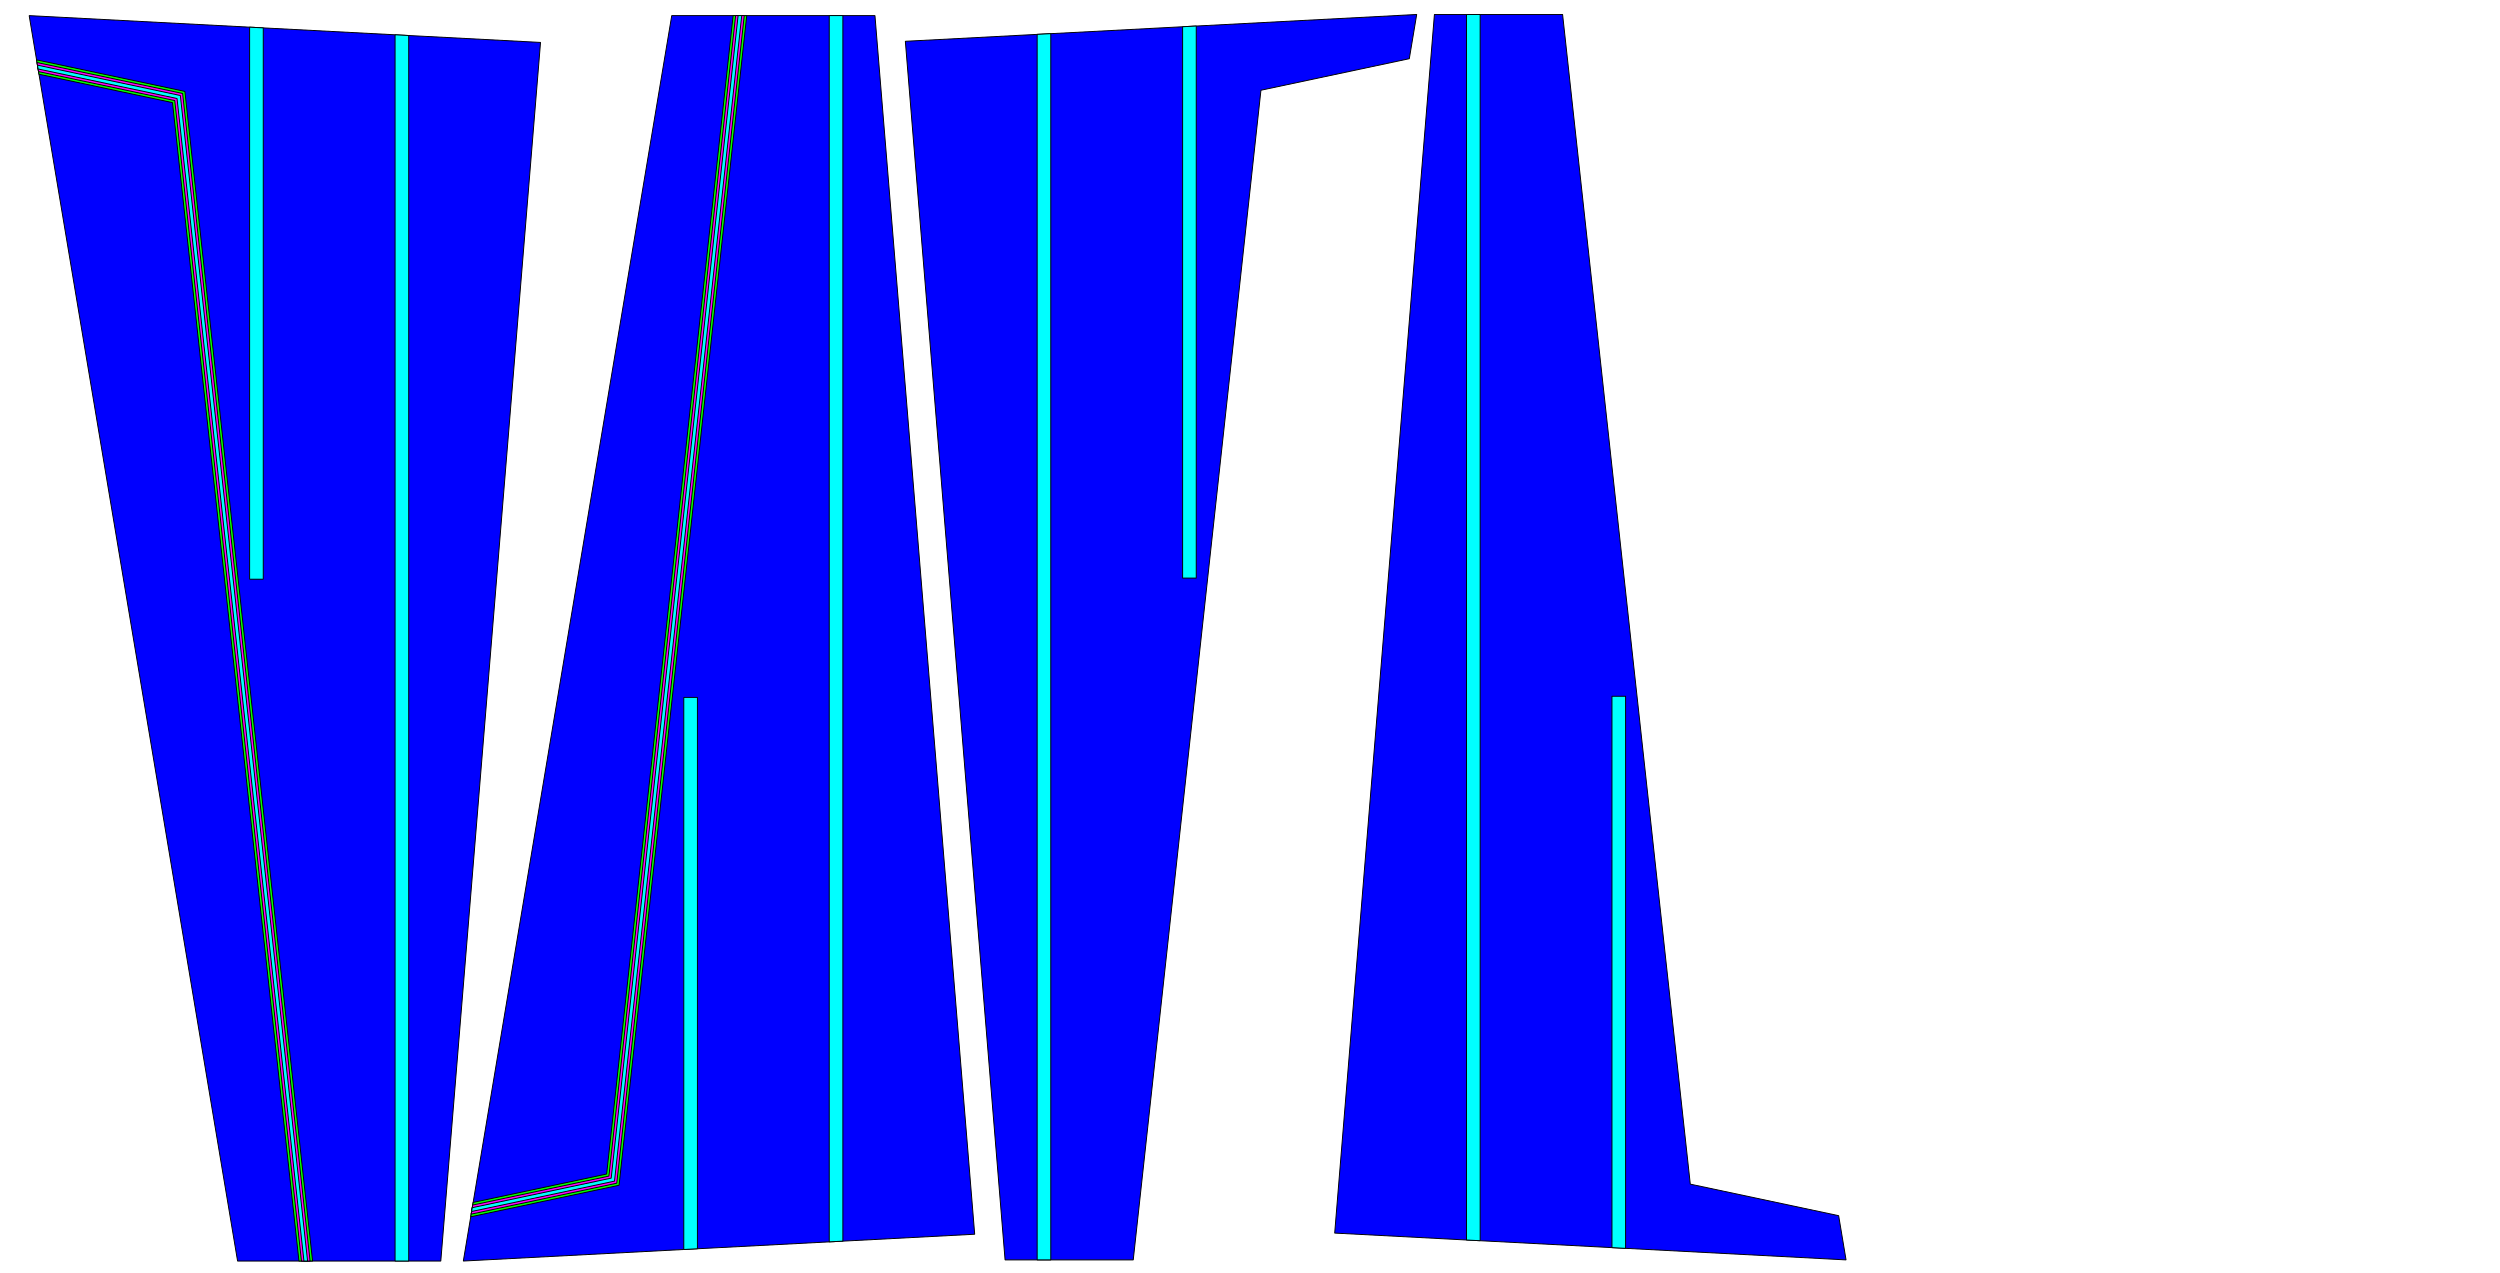
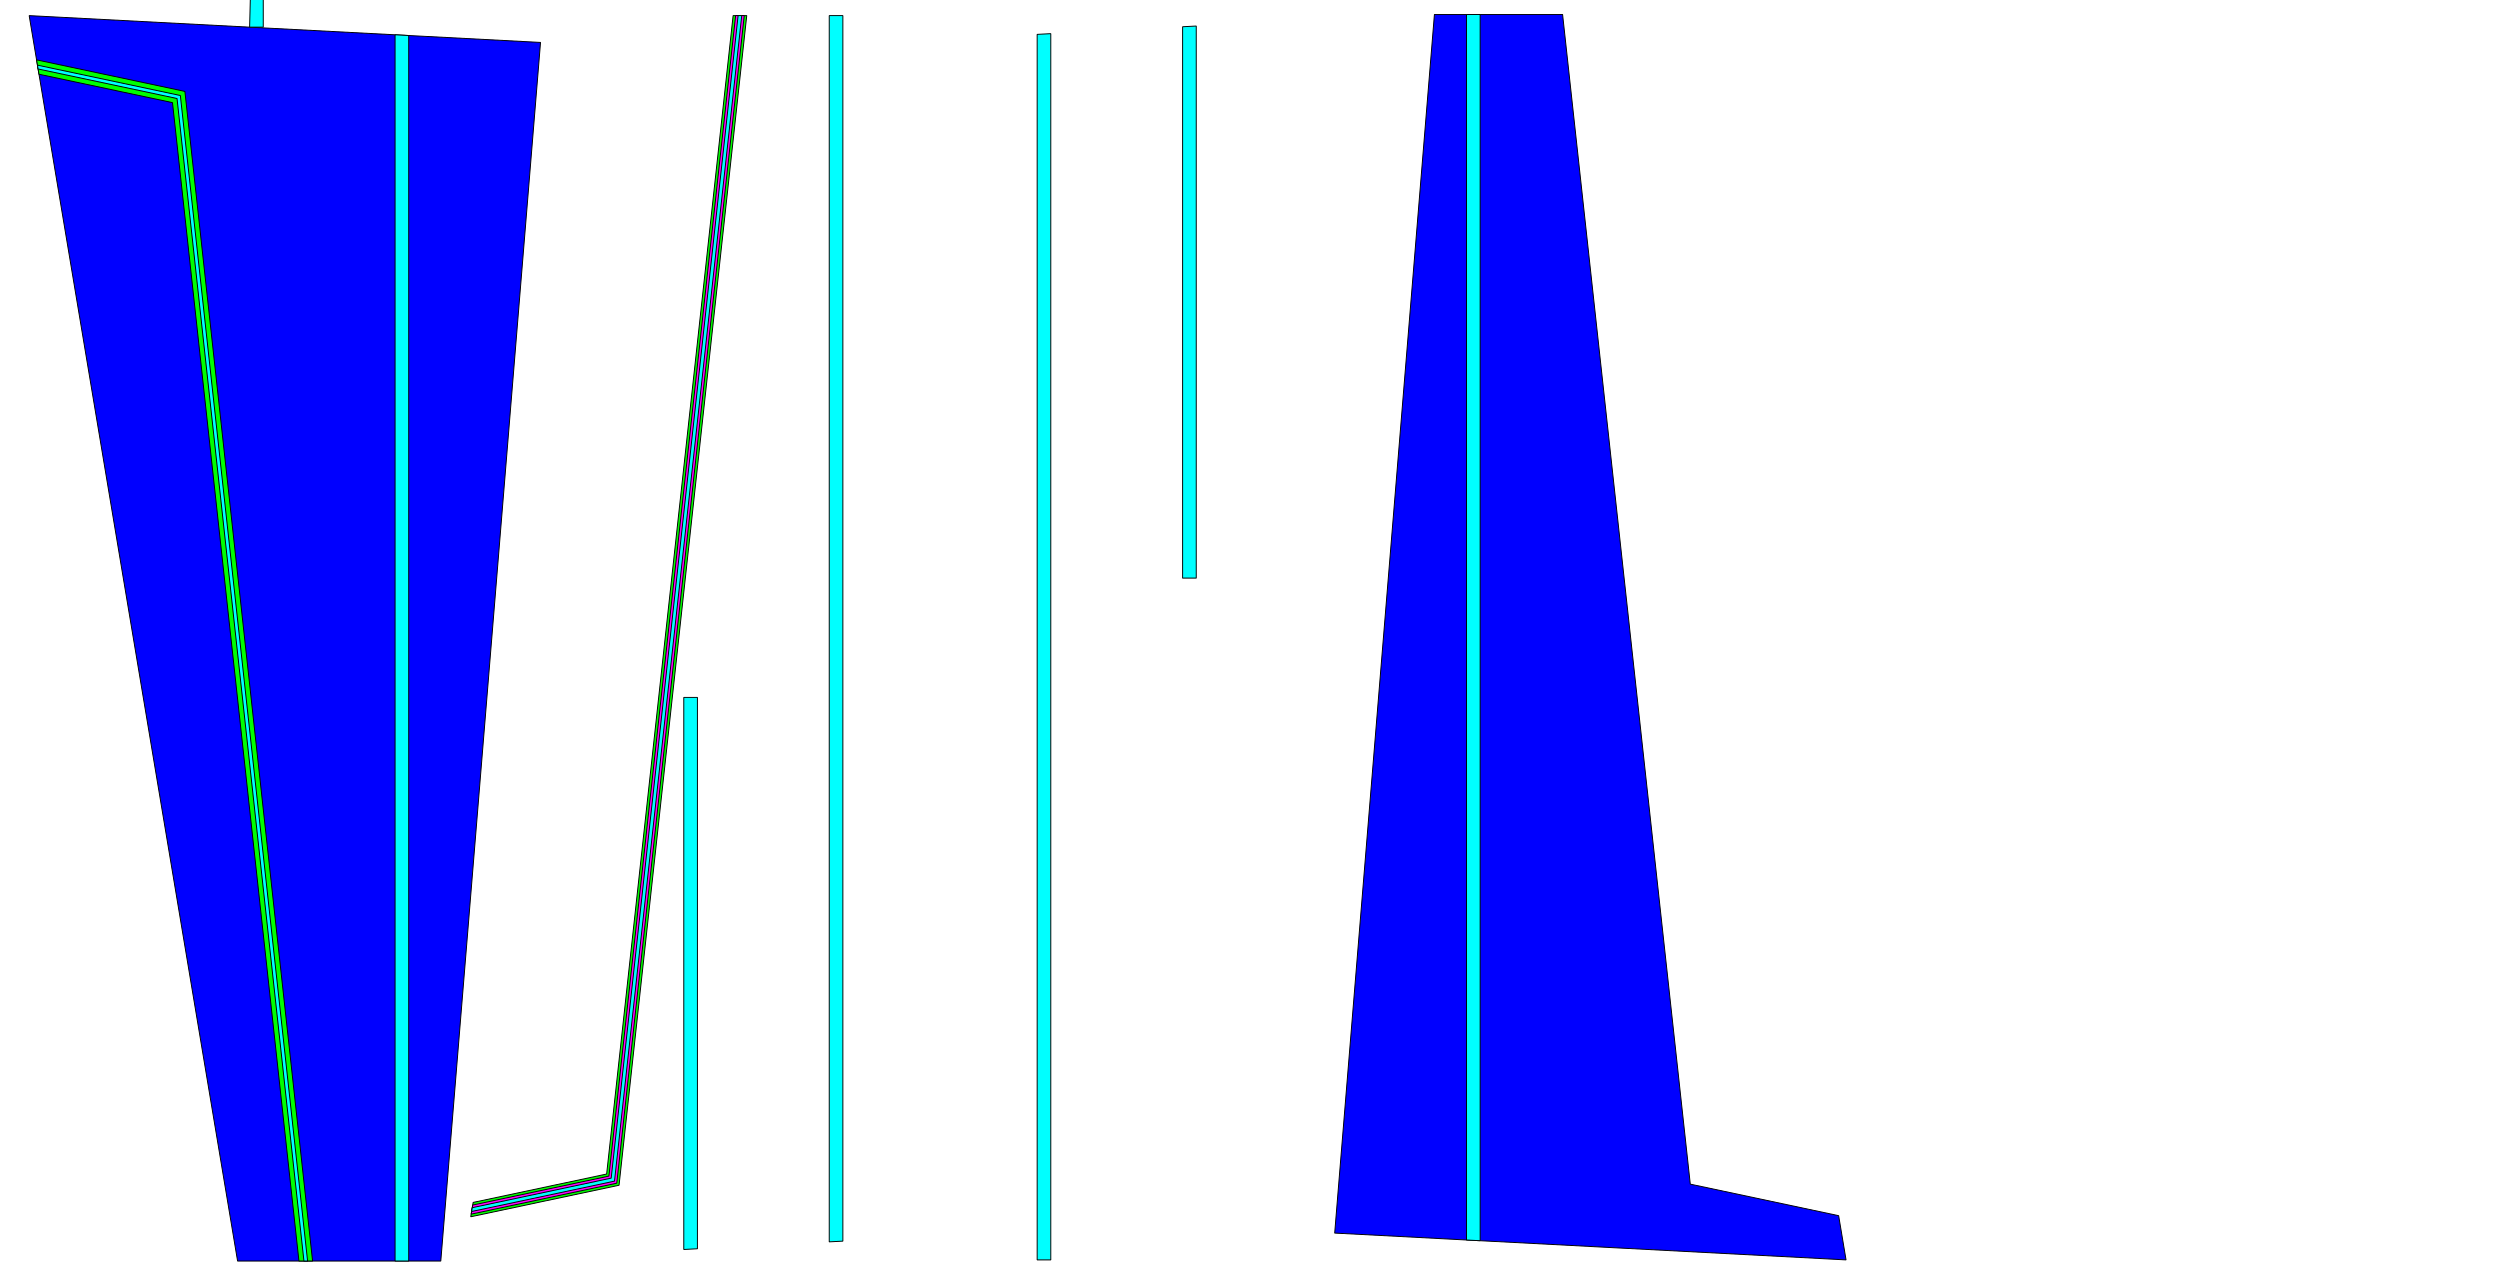
<svg xmlns="http://www.w3.org/2000/svg" xmlns:ns1="http://sodipodi.sourceforge.net/DTD/sodipodi-0.dtd" xmlns:ns2="http://www.inkscape.org/namespaces/inkscape" width="1099.99mm" height="559.985mm" viewBox="0 0 12992 6614" version="1.2" id="svg1114" ns1:docname="SciGliderCAMSheet02.svg" ns2:version="1.2.1 (1:1.2.1+202210291244+9c6d41e410)">
  <ns1:namedview id="namedview1116" pagecolor="#ffffff" bordercolor="#999999" borderopacity="1" ns2:showpageshadow="0" ns2:pageopacity="0" ns2:pagecheckerboard="0" ns2:deskcolor="#d1d1d1" ns2:document-units="mm" showgrid="false" ns2:zoom="0.28743633" ns2:cx="2078.7212" ns2:cy="1059.3651" ns2:window-width="1920" ns2:window-height="1169" ns2:window-x="0" ns2:window-y="0" ns2:window-maximized="1" ns2:current-layer="layer6" />
  <defs id="defs874" />
  <g fill="none" stroke="#000000" stroke-opacity="1" stroke-width="1" stroke-linecap="square" stroke-linejoin="bevel" font-family="Arial" font-size="12px" font-weight="400" font-style="normal" id="g880" style="fill-rule:evenodd" />
  <g fill="#000000" fill-opacity="1" stroke="#000000" stroke-opacity="1" stroke-width="1" stroke-linecap="butt" stroke-linejoin="miter" stroke-miterlimit="2" font-family="Arial" font-size="12px" font-weight="400" font-style="normal" id="g882" style="fill-rule:evenodd" />
  <g fill="none" stroke="#000000" stroke-opacity="1" stroke-width="1" stroke-linecap="square" stroke-linejoin="bevel" font-family="Arial" font-size="12px" font-weight="400" font-style="normal" id="g1110" style="fill-rule:evenodd" />
  <g ns2:groupmode="layer" id="layer4" ns2:label="Not Done" />
  <g ns2:groupmode="layer" id="layer5" ns2:label="Layer 2" />
  <g ns2:groupmode="layer" id="layer6" ns2:label="Done" style="display:inline">
    <g id="g12846">
      <path id="polyline1072" style="font-size:12px;font-family:Arial;vector-effect:none;fill:#0000ff;fill-opacity:1;fill-rule:evenodd;stroke:#000000;stroke-width:5;stroke-linecap:round;stroke-linejoin:bevel" d="m 8784.09,6153.73 770.99,163.91 38.46,229.82 -1145.64,-60.07 -70.86,-3.71 -685.02,-35.92 -70.87,-3.72 -685.02,-35.92 518.29,-6332.926 h 166.73 70.87 428.47 z" ns1:nodetypes="ccccccccccccc" />
-       <path id="polyline1046" style="font-size:12px;font-family:Arial;vector-effect:none;fill:#00ffff;fill-opacity:1;fill-rule:evenodd;stroke:#000000;stroke-width:5;stroke-linecap:round;stroke-linejoin:bevel" d="m 8377.04,3618.41 v 2865.27 l 70.86,3.71 V 3618.41 m -70.86,0 h 70.86" ns1:nodetypes="cccccc" />
      <path id="polyline1060" style="font-size:12px;font-family:Arial;vector-effect:none;fill:#00ffff;fill-opacity:1;fill-rule:evenodd;stroke:#000000;stroke-width:5;stroke-linecap:round;stroke-linejoin:bevel" d="M 7621.15,6444.04 V 75.194 h 70.87 V 6447.76 Z" ns1:nodetypes="ccccc" />
    </g>
    <g id="g12841">
-       <path id="path9154" style="font-size:12px;font-family:Arial;vector-effect:none;fill:#0000ff;fill-opacity:1;fill-rule:evenodd;stroke:#000000;stroke-width:5;stroke-linecap:round;stroke-linejoin:bevel" d="M 2407.84,6553.39 3588.915,6491.465 4344.8,6451.83 5065.25,6414.05 4546.96,81.123 H 4344.8 3845.25 3490.93 L 2452.59,6286.005 Z" ns1:nodetypes="cccccccccc" />
      <path id="path9142" style="font-size:12px;font-family:Arial;vector-effect:none;fill:#00ffff;fill-opacity:1;fill-rule:evenodd;stroke:#000000;stroke-width:5;stroke-linecap:round;stroke-linejoin:bevel" d="M 4380.23,6449.97 V 81.123 h -70.86 V 6453.69 Z" ns1:nodetypes="ccccc" />
      <path id="path9140" style="font-size:12px;font-family:Arial;vector-effect:none;fill:#00ffff;fill-opacity:1;fill-rule:evenodd;stroke:#000000;stroke-width:5;stroke-linecap:round;stroke-linejoin:bevel" d="M 3553.48,6493.32 V 3624.34 h 70.87 v 2865.27 z" ns1:nodetypes="ccccc" />
      <path id="path9150" style="font-size:12px;font-family:Arial;vector-effect:none;fill:#00ff00;fill-opacity:1;fill-rule:evenodd;stroke:#000000;stroke-width:5;stroke-linecap:round;stroke-linejoin:bevel" d="M 2446.34,6323.34 3217.1,6159.49 3880.68,81.123 h -35.43 -35.43 L 3152.6,6101.18 l -693.76,147.49 -6.255,37.335 z" ns1:nodetypes="ccccccccc" />
      <path id="path9146" style="font-size:12px;font-family:Arial;vector-effect:none;fill:#ff00ff;fill-opacity:1;fill-rule:evenodd;stroke:#000000;stroke-width:5;stroke-linecap:round;stroke-linejoin:bevel" d="M 2456.54,6262.36 3164.43,6111.87 3822.81,81.123 h 22.44 22.44 L 3205.28,6148.8 l -756.65,160.85 3.955,-23.645 z" ns1:nodetypes="ccccccccc" />
      <path id="polyline960" style="font-size:12px;font-family:Arial;vector-effect:none;fill:#00ffff;fill-opacity:1;fill-rule:evenodd;stroke:#000000;stroke-width:5;stroke-linecap:round;stroke-linejoin:bevel" d="m 3835.8,81.123 -659.55,6041.437 -722,153.49 -3.33,19.91 742.53,-157.85 L 3854.7,81.123 Z" ns1:nodetypes="ccccccc" />
    </g>
    <g id="g12854" transform="matrix(1,0,0,-1,-2231.251,6622.65)">
-       <path id="path12848" style="font-size:12px;font-family:Arial;vector-effect:none;fill:#0000ff;fill-opacity:1;fill-rule:evenodd;stroke:#000000;stroke-width:5;stroke-linecap:round;stroke-linejoin:bevel" d="m 8784.09,6153.73 770.99,163.91 38.46,229.82 -1145.64,-60.07 -70.86,-3.71 -685.02,-35.92 -70.87,-3.72 -685.02,-35.92 518.29,-6332.926 h 166.73 70.87 428.47 z" ns1:nodetypes="ccccccccccccc" />
      <path id="path12850" style="font-size:12px;font-family:Arial;vector-effect:none;fill:#00ffff;fill-opacity:1;fill-rule:evenodd;stroke:#000000;stroke-width:5;stroke-linecap:round;stroke-linejoin:bevel" d="m 8377.04,3618.41 v 2865.27 l 70.86,3.71 V 3618.41 m -70.86,0 h 70.86" ns1:nodetypes="cccccc" />
      <path id="path12852" style="font-size:12px;font-family:Arial;vector-effect:none;fill:#00ffff;fill-opacity:1;fill-rule:evenodd;stroke:#000000;stroke-width:5;stroke-linecap:round;stroke-linejoin:bevel" d="M 7621.15,6444.04 V 75.194 h 70.87 V 6447.76 Z" ns1:nodetypes="ccccc" />
    </g>
    <g id="g12868" transform="matrix(1,0,0,-1,-2256.25,6634.51)">
      <path id="path12856" style="font-size:12px;font-family:Arial;vector-effect:none;fill:#0000ff;fill-opacity:1;fill-rule:evenodd;stroke:#000000;stroke-width:5;stroke-linecap:round;stroke-linejoin:bevel" d="M 2407.84,6553.39 3588.915,6491.465 4344.8,6451.83 5065.25,6414.05 4546.96,81.123 H 4344.8 3845.25 3490.93 L 2452.59,6286.005 Z" ns1:nodetypes="cccccccccc" />
      <path id="path12858" style="font-size:12px;font-family:Arial;vector-effect:none;fill:#00ffff;fill-opacity:1;fill-rule:evenodd;stroke:#000000;stroke-width:5;stroke-linecap:round;stroke-linejoin:bevel" d="M 4380.23,6449.97 V 81.123 h -70.86 V 6453.69 Z" ns1:nodetypes="ccccc" />
-       <path id="path12860" style="font-size:12px;font-family:Arial;vector-effect:none;fill:#00ffff;fill-opacity:1;fill-rule:evenodd;stroke:#000000;stroke-width:5;stroke-linecap:round;stroke-linejoin:bevel" d="M 3553.48,6493.32 V 3624.34 h 70.87 v 2865.27 z" ns1:nodetypes="ccccc" />
+       <path id="path12860" style="font-size:12px;font-family:Arial;vector-effect:none;fill:#00ffff;fill-opacity:1;fill-rule:evenodd;stroke:#000000;stroke-width:5;stroke-linecap:round;stroke-linejoin:bevel" d="M 3553.48,6493.32 h 70.87 v 2865.27 z" ns1:nodetypes="ccccc" />
      <path id="path12862" style="font-size:12px;font-family:Arial;vector-effect:none;fill:#00ff00;fill-opacity:1;fill-rule:evenodd;stroke:#000000;stroke-width:5;stroke-linecap:round;stroke-linejoin:bevel" d="M 2446.34,6323.34 3217.1,6159.49 3880.68,81.123 h -35.43 -35.43 L 3152.6,6101.18 l -693.76,147.49 -6.255,37.335 z" ns1:nodetypes="ccccccccc" />
-       <path id="path12864" style="font-size:12px;font-family:Arial;vector-effect:none;fill:#ff00ff;fill-opacity:1;fill-rule:evenodd;stroke:#000000;stroke-width:5;stroke-linecap:round;stroke-linejoin:bevel" d="M 2456.54,6262.36 3164.43,6111.87 3822.81,81.123 h 22.44 22.44 L 3205.28,6148.8 l -756.65,160.85 3.955,-23.645 z" ns1:nodetypes="ccccccccc" />
      <path id="path12866" style="font-size:12px;font-family:Arial;vector-effect:none;fill:#00ffff;fill-opacity:1;fill-rule:evenodd;stroke:#000000;stroke-width:5;stroke-linecap:round;stroke-linejoin:bevel" d="m 3835.8,81.123 -659.55,6041.437 -722,153.49 -3.33,19.91 742.53,-157.85 L 3854.7,81.123 Z" ns1:nodetypes="ccccccc" />
    </g>
  </g>
</svg>